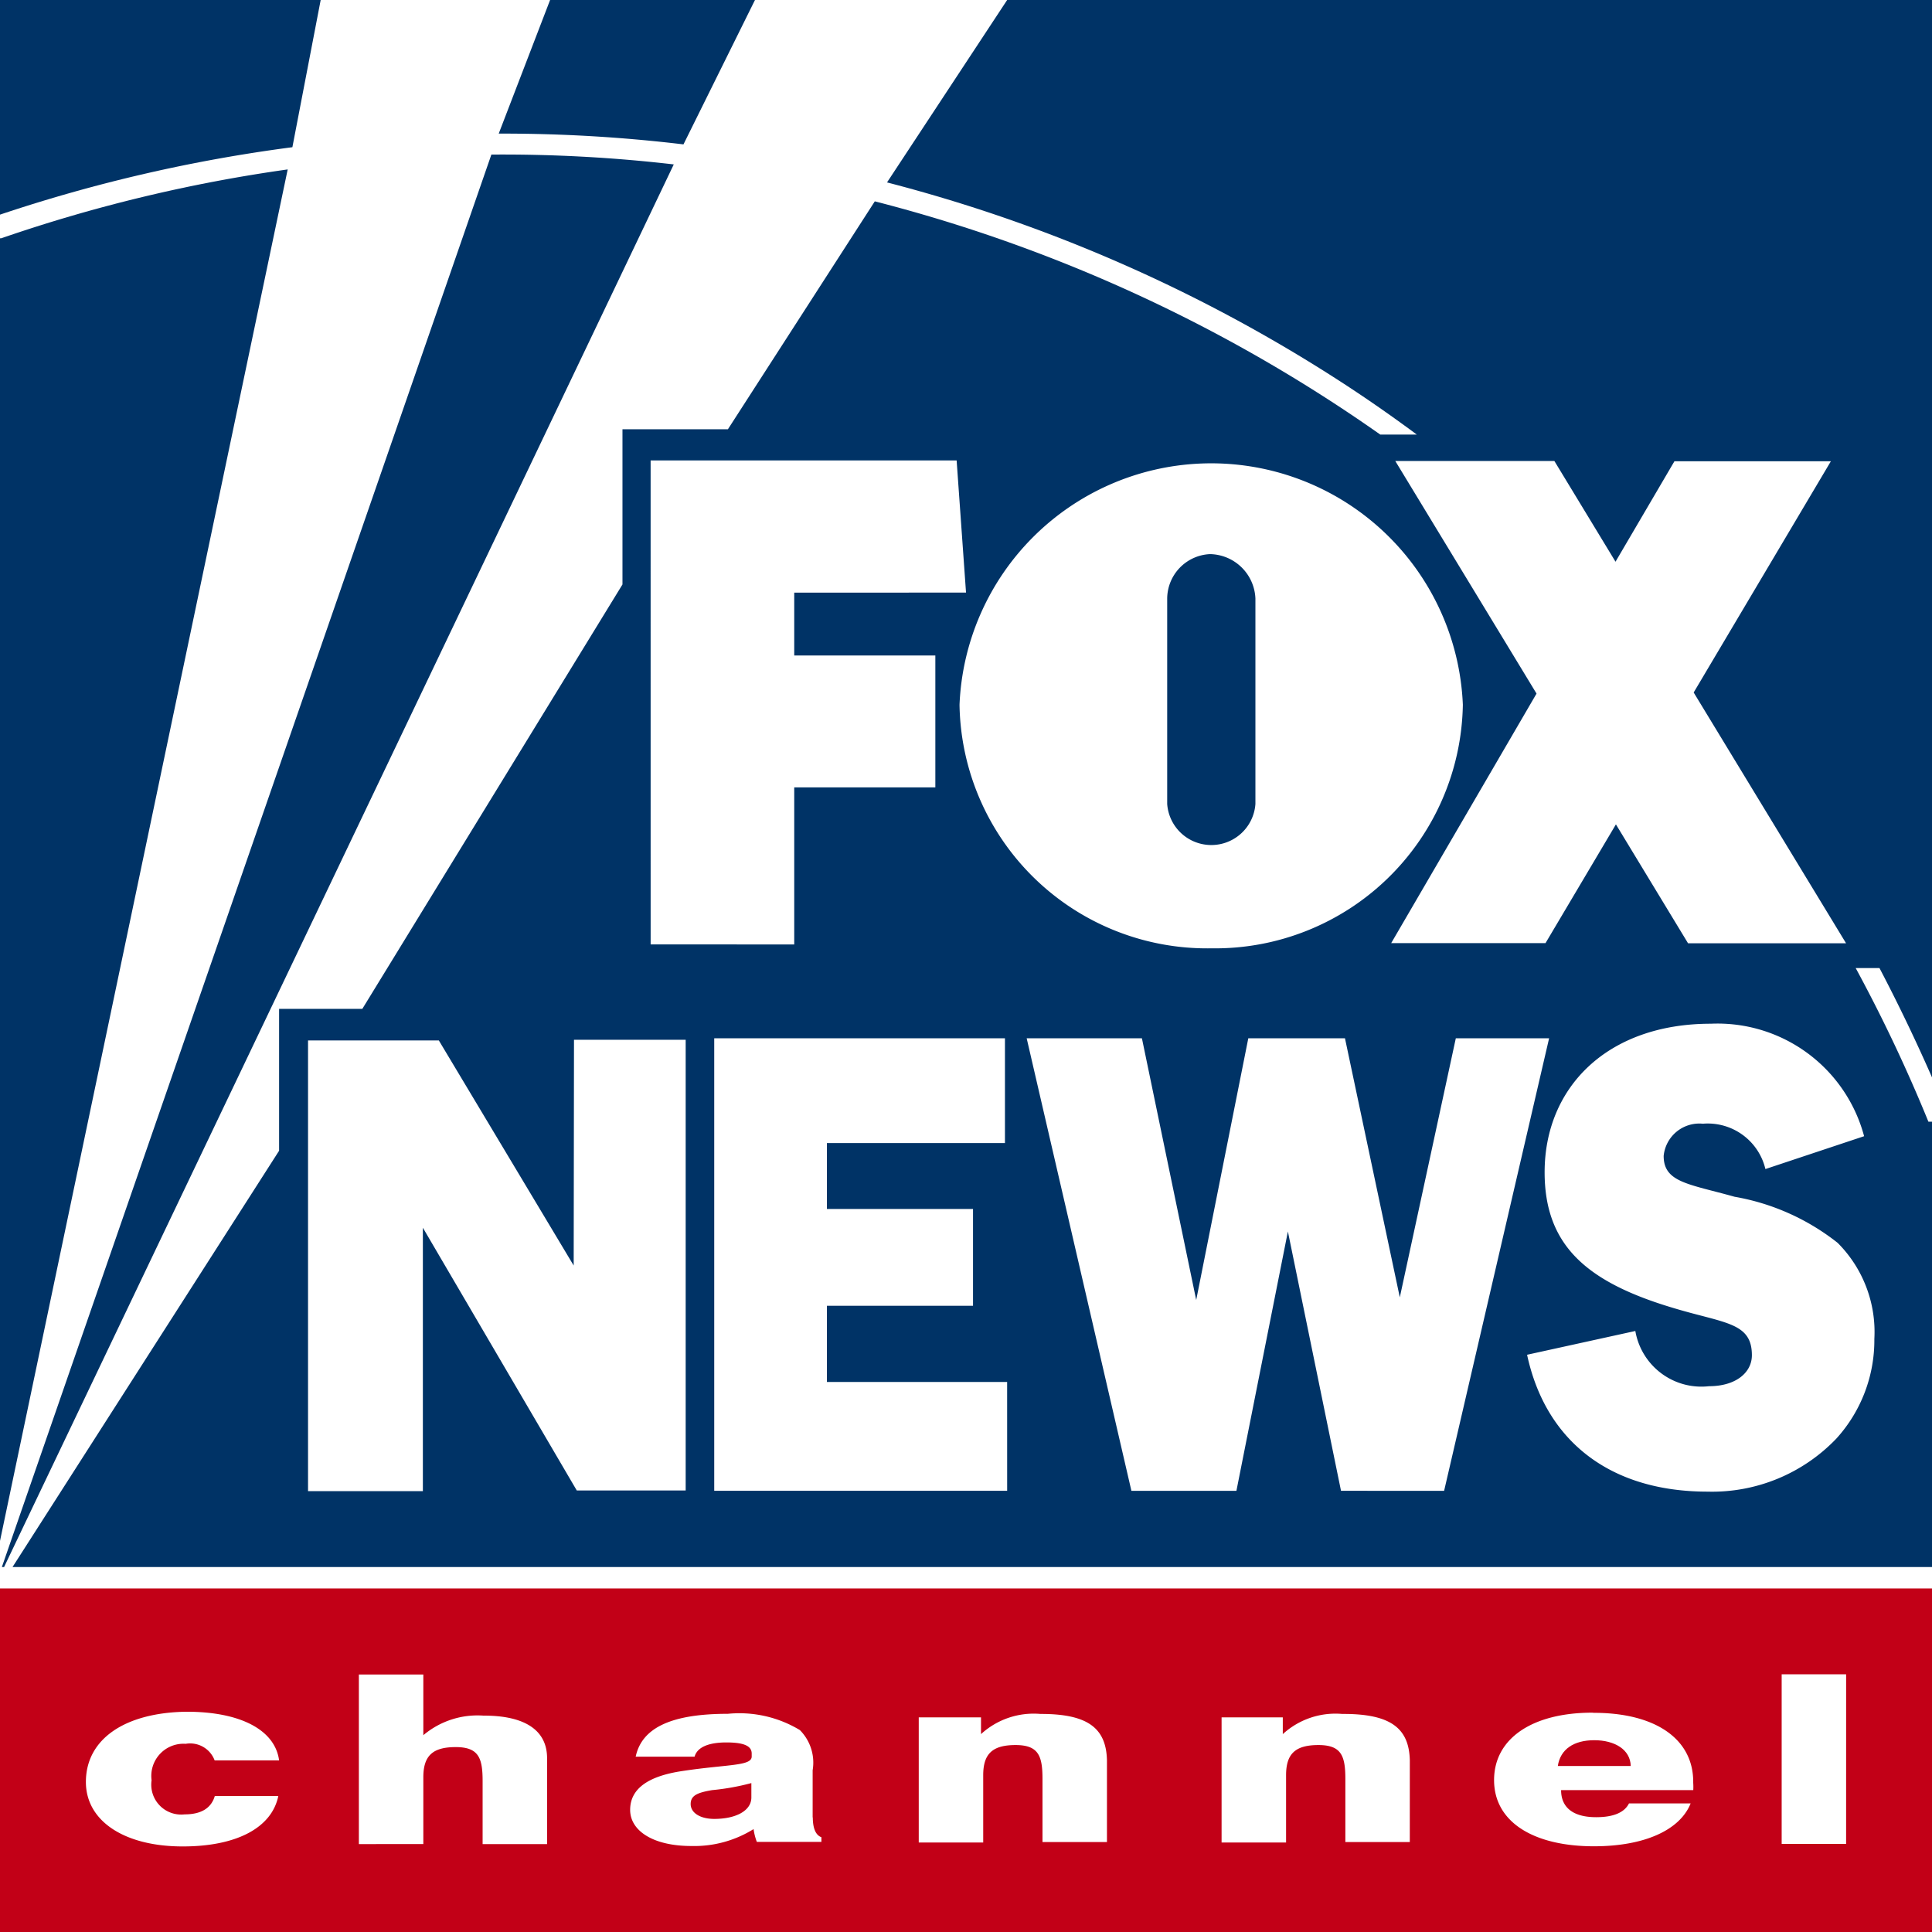
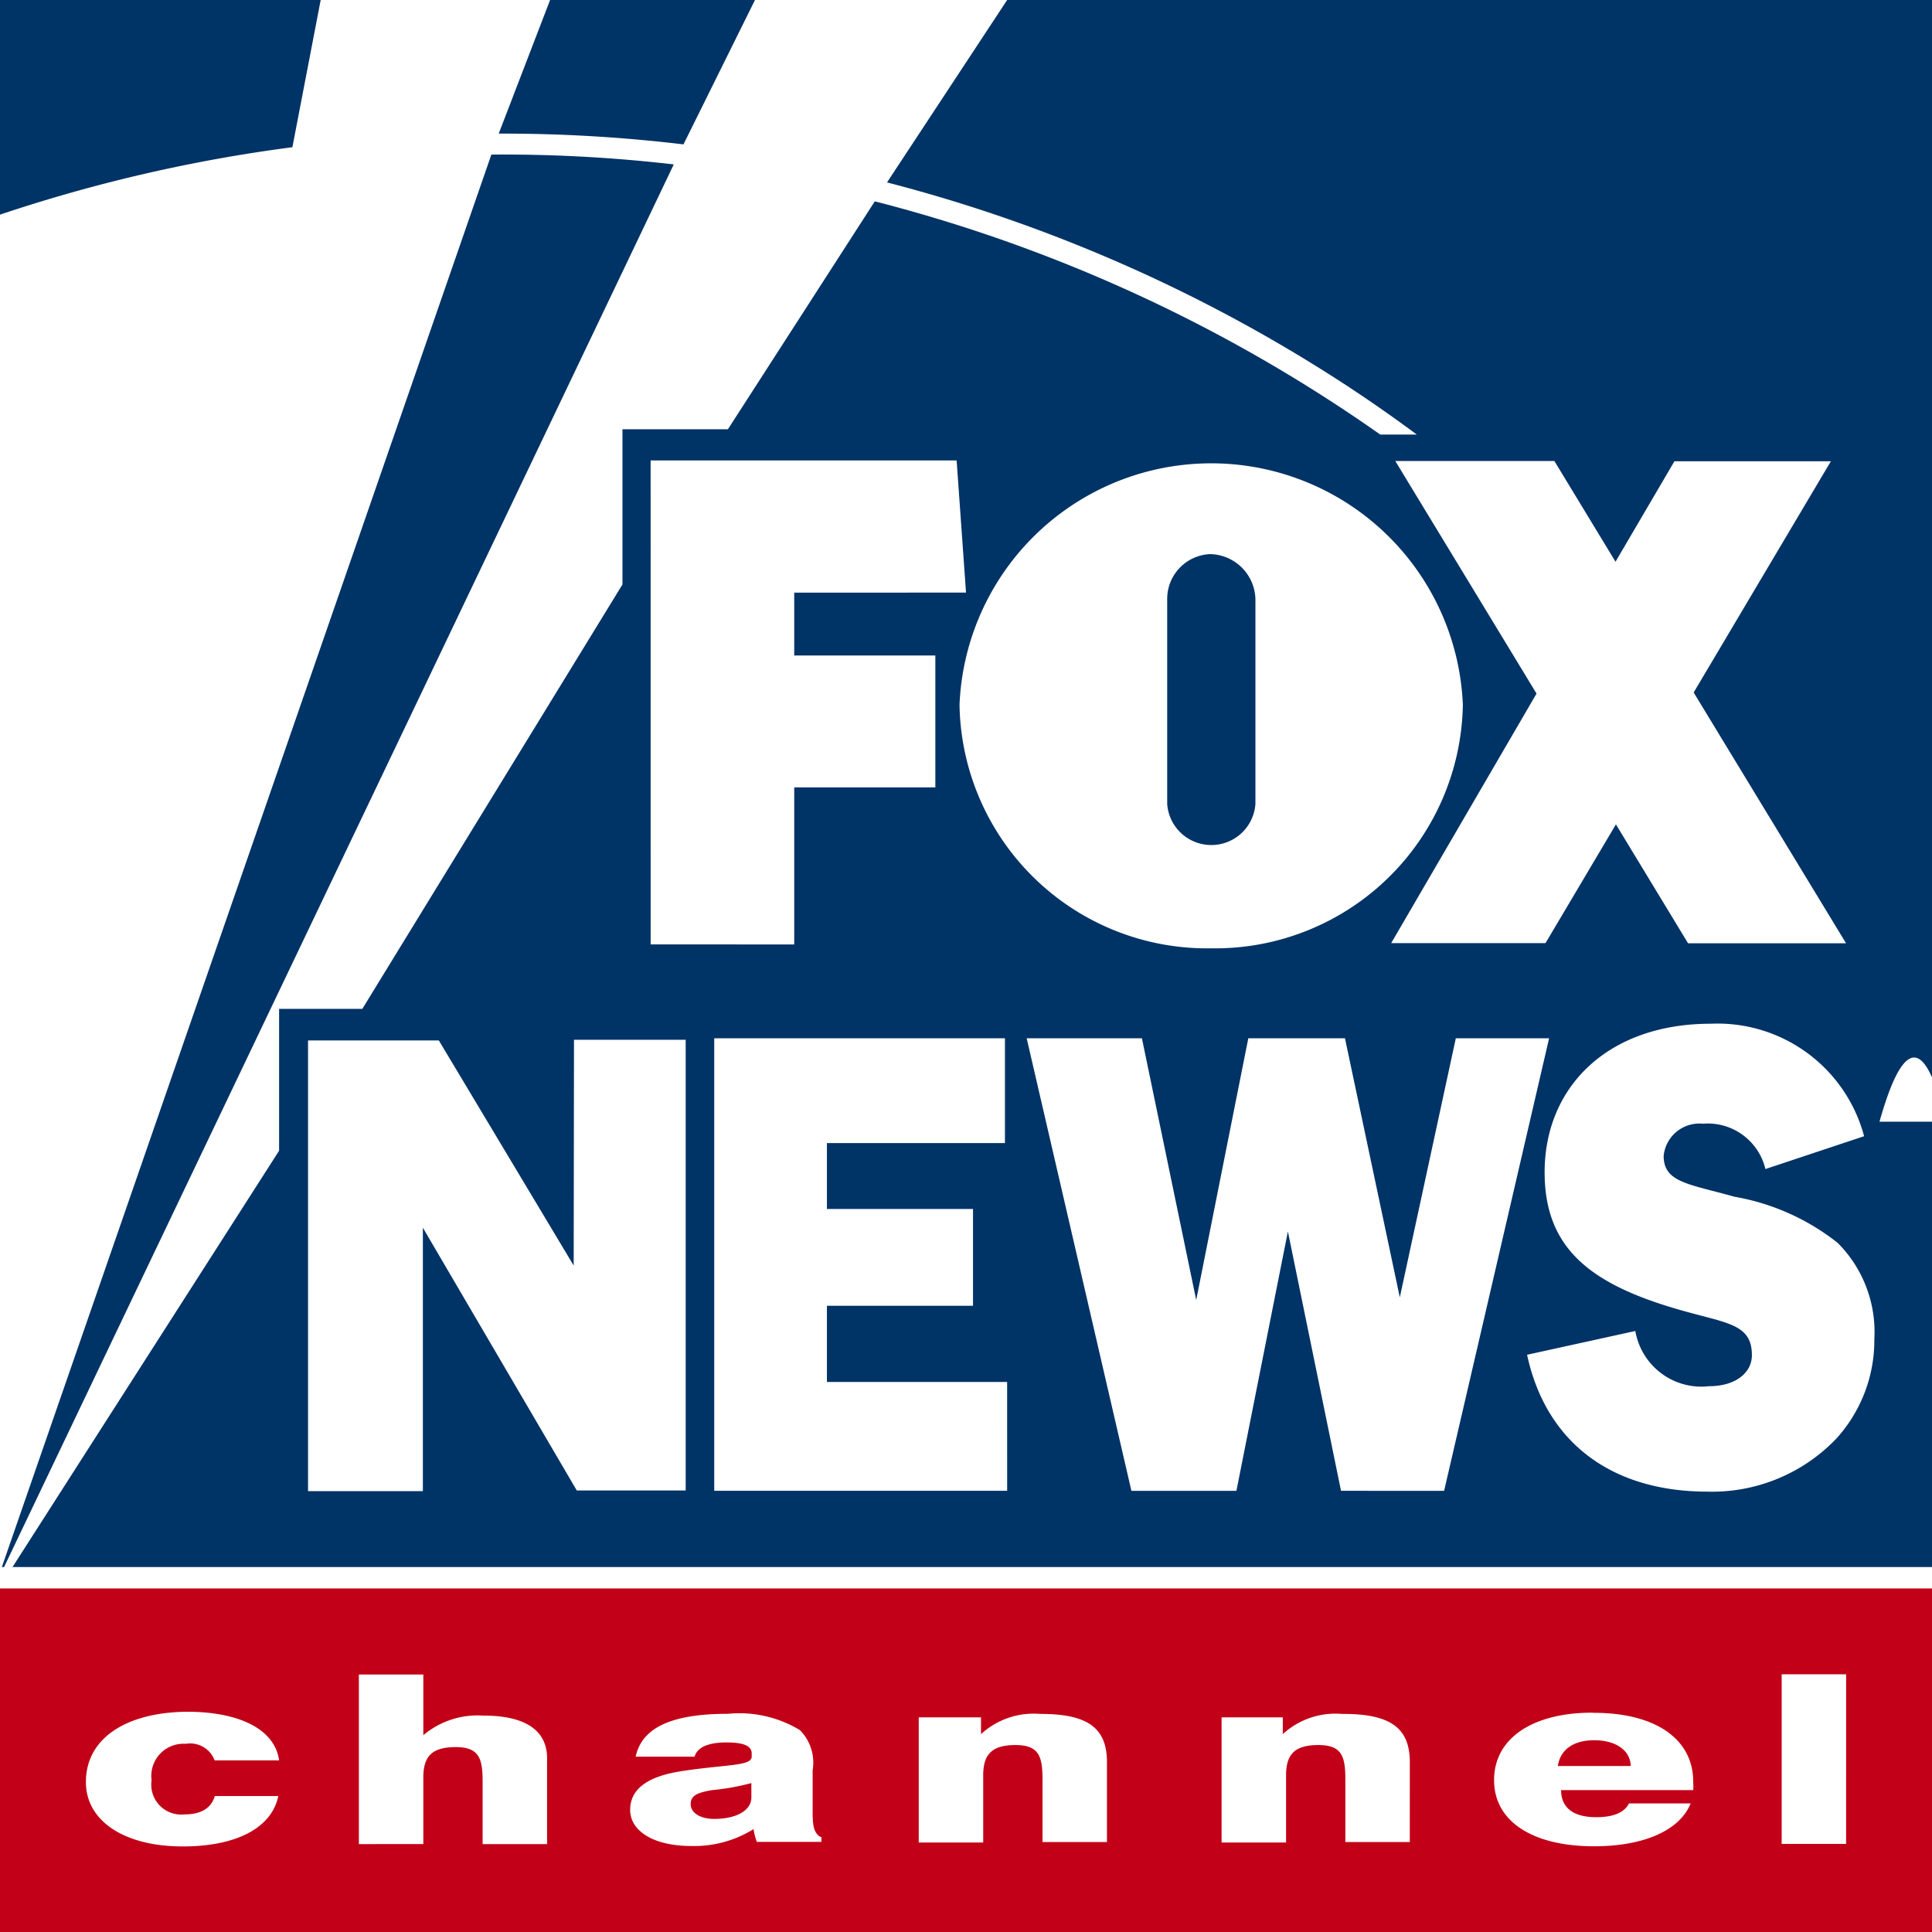
<svg xmlns="http://www.w3.org/2000/svg" id="Fox-News-Channel" width="75.44" height="75.44" viewBox="0 0 75.44 75.44">
  <g id="Group_2489" data-name="Group 2489">
-     <path id="Path_1099" data-name="Path 1099" d="M.049,110.988H0v50.866L11.234,108.3A59.677,59.677,0,0,0,.049,110.988Z" transform="translate(0 -101.684)" fill="#036" />
    <path id="Path_1100" data-name="Path 1100" d="M12.522,0H0V8.381A60.457,60.457,0,0,1,11.417,5.748Z" fill="#036" />
    <path id="Path_1101" data-name="Path 1101" d="M326.014,5.638,328.806,0h-8L318.8,5.217A59.308,59.308,0,0,1,326.014,5.638Z" transform="translate(-299.326)" fill="#036" />
    <path id="Path_1102" data-name="Path 1102" d="M747.7,365.556a1.725,1.725,0,0,0,1.845-1.6v-8.02a1.807,1.807,0,0,0-1.771-1.735,1.75,1.75,0,0,0-1.674,1.735v8.02A1.726,1.726,0,0,0,747.7,365.556Z" transform="translate(-700.524 -332.564)" fill="#036" />
    <path id="Path_1103" data-name="Path 1103" d="M20.314,98.774,1.2,153.927h.086l26.15-54.769A57.849,57.849,0,0,0,20.314,98.774Z" transform="translate(-1.127 -92.738)" fill="#036" />
-     <path id="Path_1104" data-name="Path 1104" d="M46.838,0,42.147,7.123A60.417,60.417,0,0,1,59.7,14.8c1.075.69,2.12,1.417,3.134,2.169H61.407A60.276,60.276,0,0,0,41.67,7.862l-5.736,8.9H31.817v6.06L21.659,39.394h-3.25v5.54L8,61.189H82.951V0ZM68.205,18l2.388,3.934,2.3-3.922h6.109l-5.357,9.028,5.95,9.792h-6.17l-2.816-4.642-2.749,4.636H61.834l5.675-9.743L61.993,18h6.212ZM54.4,18.1a9.837,9.837,0,0,1,10.232,9.419,9.677,9.677,0,0,1-9.81,9.511H54.8a9.668,9.668,0,0,1-9.822-9.511A9.836,9.836,0,0,1,54.4,18.1Zm-21.484-.122H44.865l.367,5.162H38.524v2.456h5.51v5.149h-5.51v6.133H32.917ZM34.285,58.2H30.033L24.023,47.94V58.226H19.539v-17.6h5.107l5.266,8.79.012-8.815h4.361V58.2Zm12.553.012H35.4V40.542H46.752v4.093H39.8v2.572h5.705v3.781H39.8v2.975h7.037Zm13.036,0L57.8,48.086l-2.01,10.128h-4.1L47.6,40.542h4.5l2.12,10.22,2.034-10.22h3.775L62.17,50.658l2.187-10.116H68l-4.1,17.672ZM80.7,52.283a5.712,5.712,0,0,1-1.484,3.891,6.712,6.712,0,0,1-5.027,2.071c-3.83,0-6.328-1.991-7.049-5.345l4.227-.928a2.617,2.617,0,0,0,2.877,2.156c1.045,0,1.674-.531,1.674-1.209,0-1.289-1.063-1.24-3.066-1.845-3.354-1-5.027-2.419-5.027-5.3,0-3.329,2.462-5.8,6.487-5.8A5.924,5.924,0,0,1,80.3,44.366l-3.854,1.283a2.314,2.314,0,0,0-2.437-1.771H74a1.4,1.4,0,0,0-1.527,1.258c0,1.038.983,1.093,2.767,1.594a8.964,8.964,0,0,1,4.026,1.8l-.006-.006h.006v.006h0A4.921,4.921,0,0,1,80.7,52.283ZM82.811,43.8a60.522,60.522,0,0,0-2.84-6H80.9Q82,39.9,82.951,42.069V43.8Z" transform="translate(-7.511)" fill="#036" />
+     <path id="Path_1104" data-name="Path 1104" d="M46.838,0,42.147,7.123A60.417,60.417,0,0,1,59.7,14.8c1.075.69,2.12,1.417,3.134,2.169H61.407A60.276,60.276,0,0,0,41.67,7.862l-5.736,8.9H31.817v6.06L21.659,39.394h-3.25v5.54L8,61.189H82.951V0ZM68.205,18l2.388,3.934,2.3-3.922h6.109l-5.357,9.028,5.95,9.792h-6.17l-2.816-4.642-2.749,4.636H61.834l5.675-9.743L61.993,18h6.212ZM54.4,18.1a9.837,9.837,0,0,1,10.232,9.419,9.677,9.677,0,0,1-9.81,9.511H54.8a9.668,9.668,0,0,1-9.822-9.511A9.836,9.836,0,0,1,54.4,18.1Zm-21.484-.122H44.865l.367,5.162H38.524v2.456h5.51v5.149h-5.51v6.133H32.917ZM34.285,58.2H30.033L24.023,47.94V58.226H19.539v-17.6h5.107l5.266,8.79.012-8.815h4.361V58.2Zm12.553.012H35.4V40.542H46.752v4.093H39.8v2.572h5.705v3.781H39.8v2.975h7.037Zm13.036,0L57.8,48.086l-2.01,10.128h-4.1L47.6,40.542h4.5l2.12,10.22,2.034-10.22h3.775L62.17,50.658l2.187-10.116H68l-4.1,17.672ZM80.7,52.283a5.712,5.712,0,0,1-1.484,3.891,6.712,6.712,0,0,1-5.027,2.071c-3.83,0-6.328-1.991-7.049-5.345l4.227-.928a2.617,2.617,0,0,0,2.877,2.156c1.045,0,1.674-.531,1.674-1.209,0-1.289-1.063-1.24-3.066-1.845-3.354-1-5.027-2.419-5.027-5.3,0-3.329,2.462-5.8,6.487-5.8A5.924,5.924,0,0,1,80.3,44.366l-3.854,1.283a2.314,2.314,0,0,0-2.437-1.771H74a1.4,1.4,0,0,0-1.527,1.258c0,1.038.983,1.093,2.767,1.594a8.964,8.964,0,0,1,4.026,1.8l-.006-.006h.006v.006h0A4.921,4.921,0,0,1,80.7,52.283ZM82.811,43.8H80.9Q82,39.9,82.951,42.069V43.8Z" transform="translate(-7.511)" fill="#036" />
  </g>
  <g id="Group_2490" data-name="Group 2490" transform="translate(0 62.026)">
    <path id="Path_1105" data-name="Path 1105" d="M997.223,1112.4c-.8,0-1.326.354-1.423,1.008h2.847C998.634,1112.767,998.023,1112.4,997.223,1112.4Z" transform="translate(-934.971 -1106.475)" fill="#c20017" />
    <path id="Path_1106" data-name="Path 1106" d="M441.5,1140.619c0,.336.36.58.922.58.843,0,1.448-.318,1.448-.837v-.562a9.276,9.276,0,0,1-1.533.275C441.763,1140.173,441.5,1140.283,441.5,1140.619Z" transform="translate(-414.531 -1132.201)" fill="#c20017" />
    <path id="Path_1107" data-name="Path 1107" d="M0,1015.4v13.414H75.44V1015.4Zm7.208,8.821c.641,0,1.038-.238,1.179-.715h2.48c-.257,1.24-1.631,1.967-3.732,1.967-2.278,0-3.781-.99-3.781-2.517,0-1.68,1.527-2.712,3.934-2.743,2.1,0,3.451.709,3.61,1.9H8.381a1.02,1.02,0,0,0-1.13-.647,1.257,1.257,0,0,0-1.332,1.423A1.168,1.168,0,0,0,7.208,1024.221Zm14.153,1.161H18.845v-2.456c0-.9-.147-1.332-1.051-1.332s-1.264.342-1.264,1.179v2.608H14.013v-6.622H16.53v2.37a3.283,3.283,0,0,1,2.346-.764H18.9c1.6,0,2.462.574,2.462,1.661v3.354Zm10.708-.086H29.553a2.32,2.32,0,0,1-.128-.5,4.38,4.38,0,0,1-2.431.66c-1.5,0-2.388-.6-2.388-1.411s.678-1.313,2.028-1.515c1.771-.269,2.718-.189,2.718-.568v-.116c0-.281-.269-.434-.99-.434s-1.142.2-1.24.556h-2.3c.244-1.148,1.429-1.674,3.6-1.674a4.572,4.572,0,0,1,2.81.635,1.8,1.8,0,0,1,.5,1.57v1.851l.006-.018c0,.44.116.7.336.782v.183Zm11.154.006H40.707v-2.456c0-.9-.147-1.332-1.051-1.332s-1.264.342-1.264,1.179v2.627H35.875v-4.887h2.431v.654a3.043,3.043,0,0,1,2.315-.788h.031c1.851,0,2.541.574,2.572,1.808v3.195Zm11.826,0H52.533v-2.456c0-.9-.147-1.332-1.051-1.332s-1.264.342-1.264,1.179v2.627H47.7v-4.887H50.09v.654a3.043,3.043,0,0,1,2.315-.788h.061c1.857,0,2.553.574,2.584,1.808Zm11.069-2.028H60.957c0,.69.483,1.057,1.368,1.057.678,0,1.106-.183,1.283-.538h2.407c-.421,1.051-1.82,1.674-3.775,1.674-2.358,0-3.9-.947-3.9-2.584s1.509-2.633,3.836-2.633l.061.006c2.4,0,3.9,1.02,3.879,2.731A2.252,2.252,0,0,1,66.118,1023.274Zm5.968,2.1H69.57v-6.622h2.517Z" transform="translate(0 -1015.4)" fill="#c20017" />
  </g>
</svg>